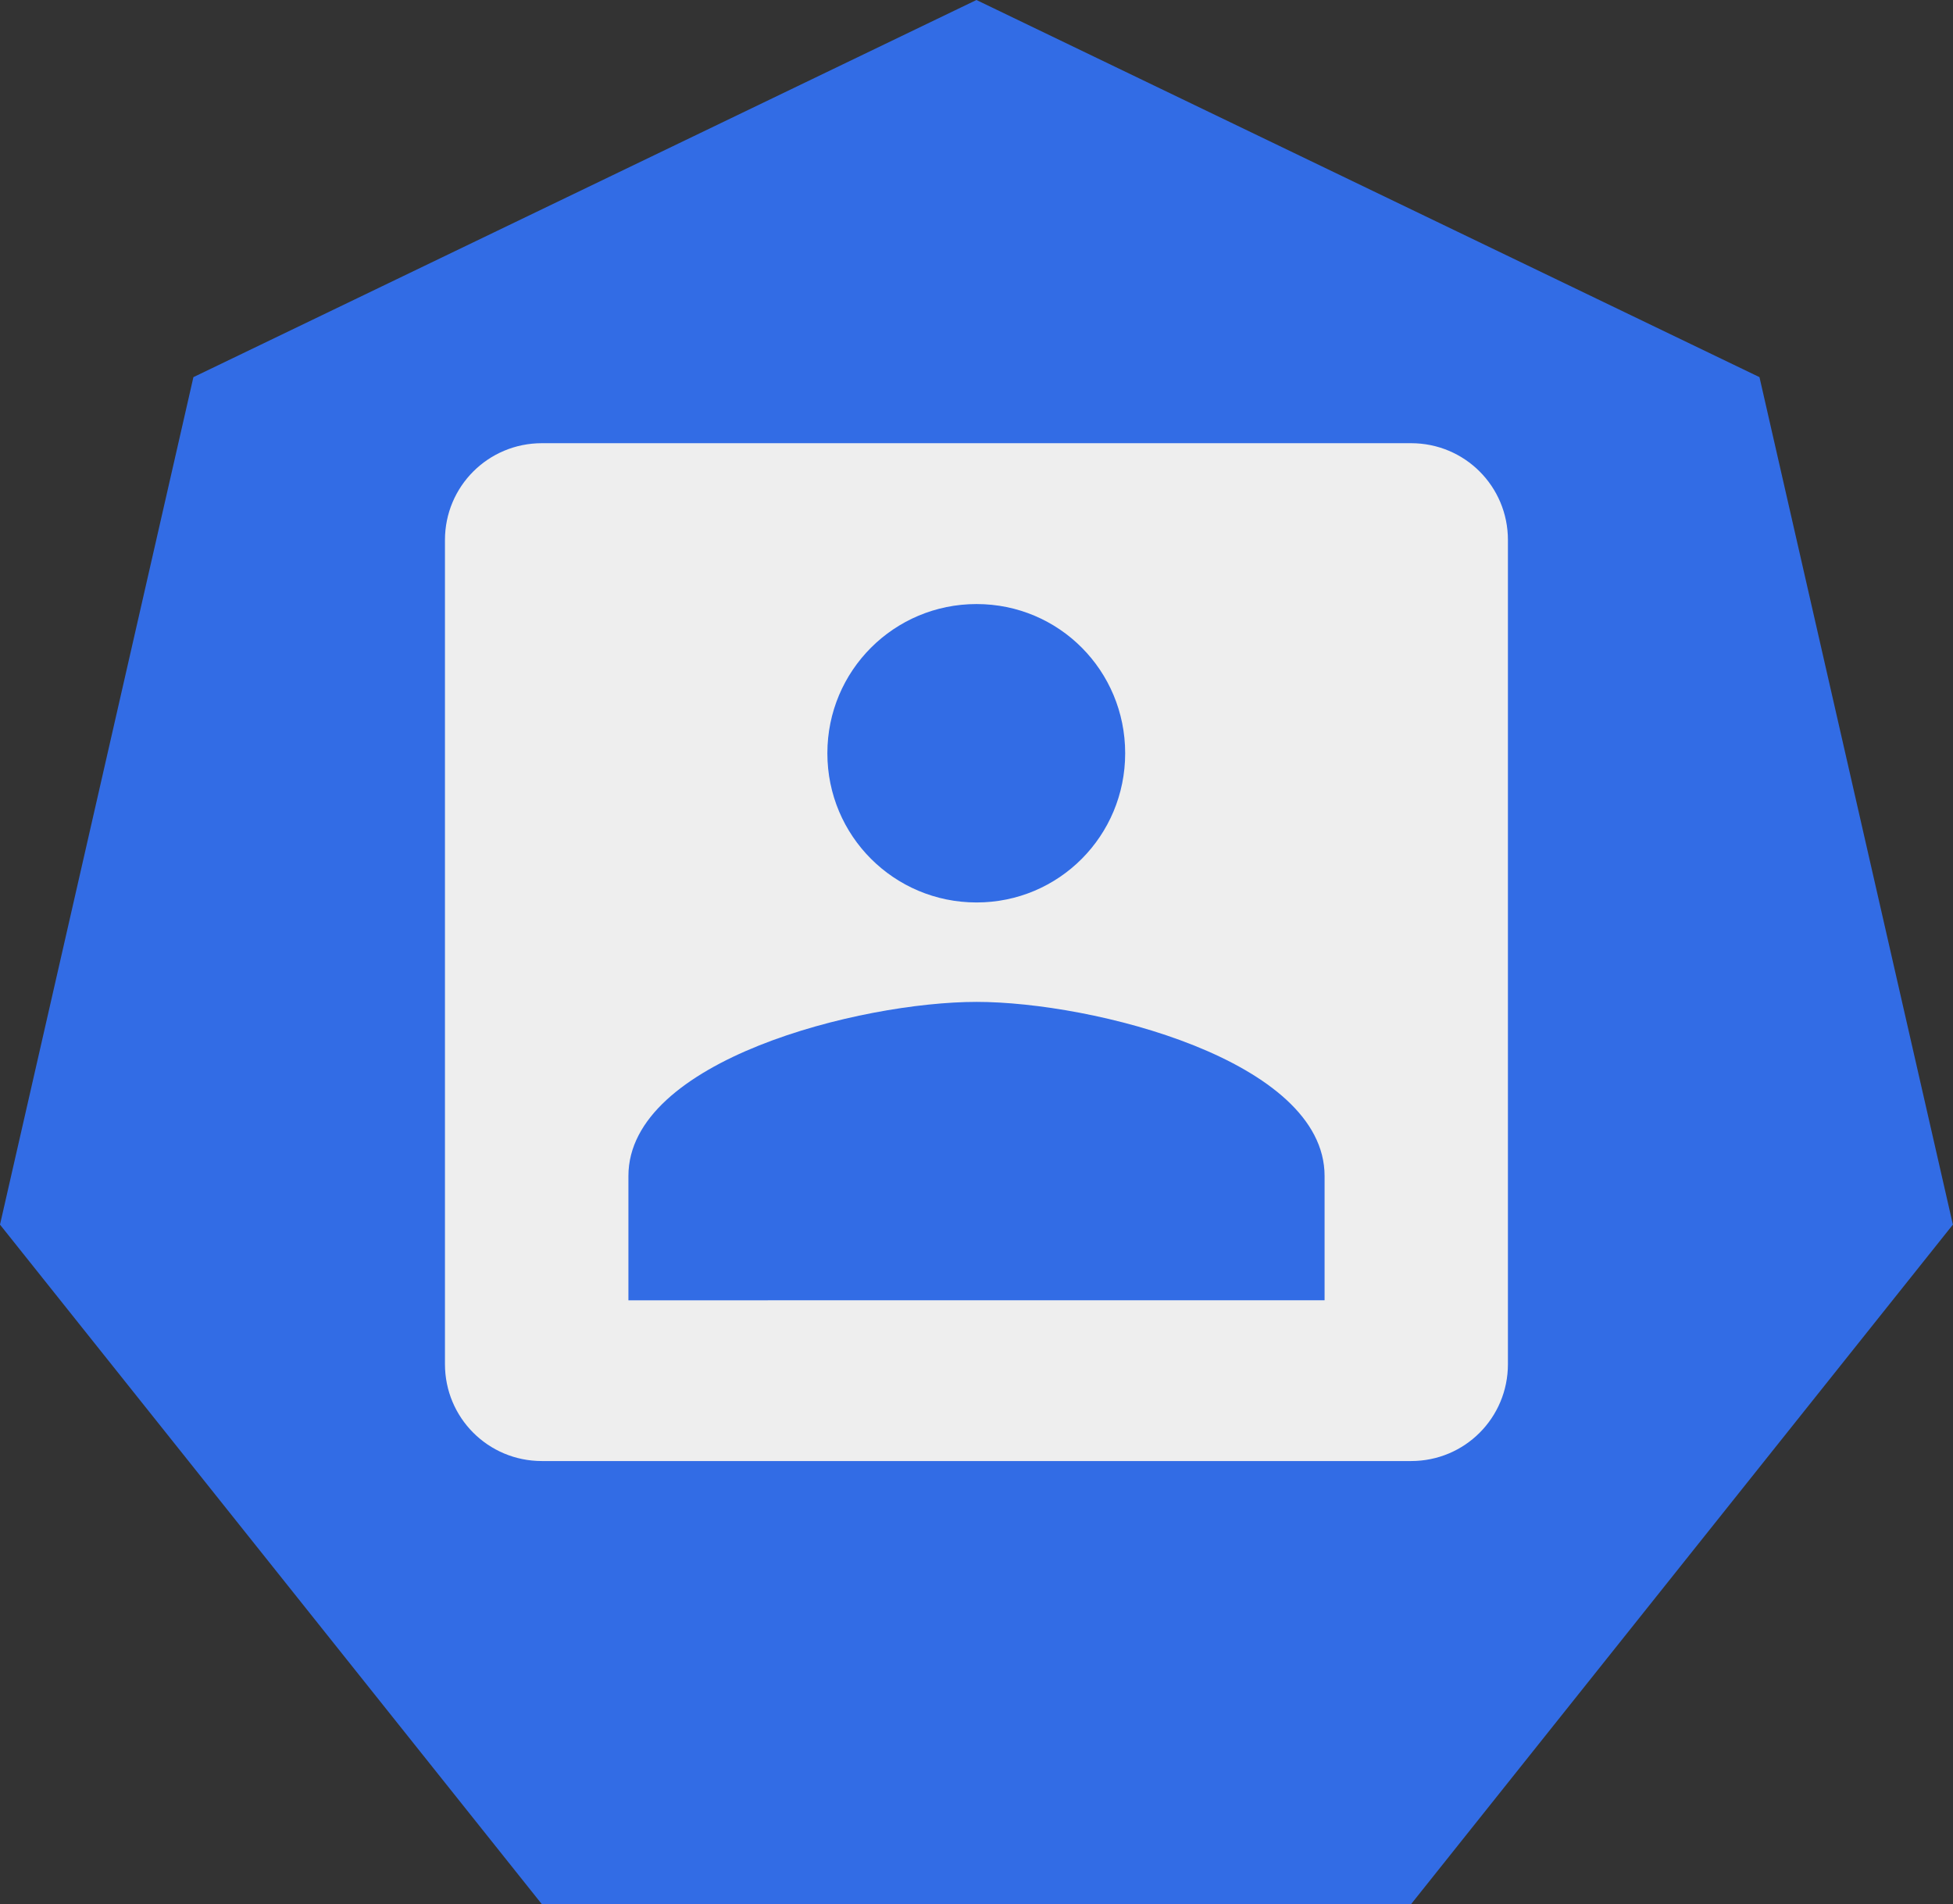
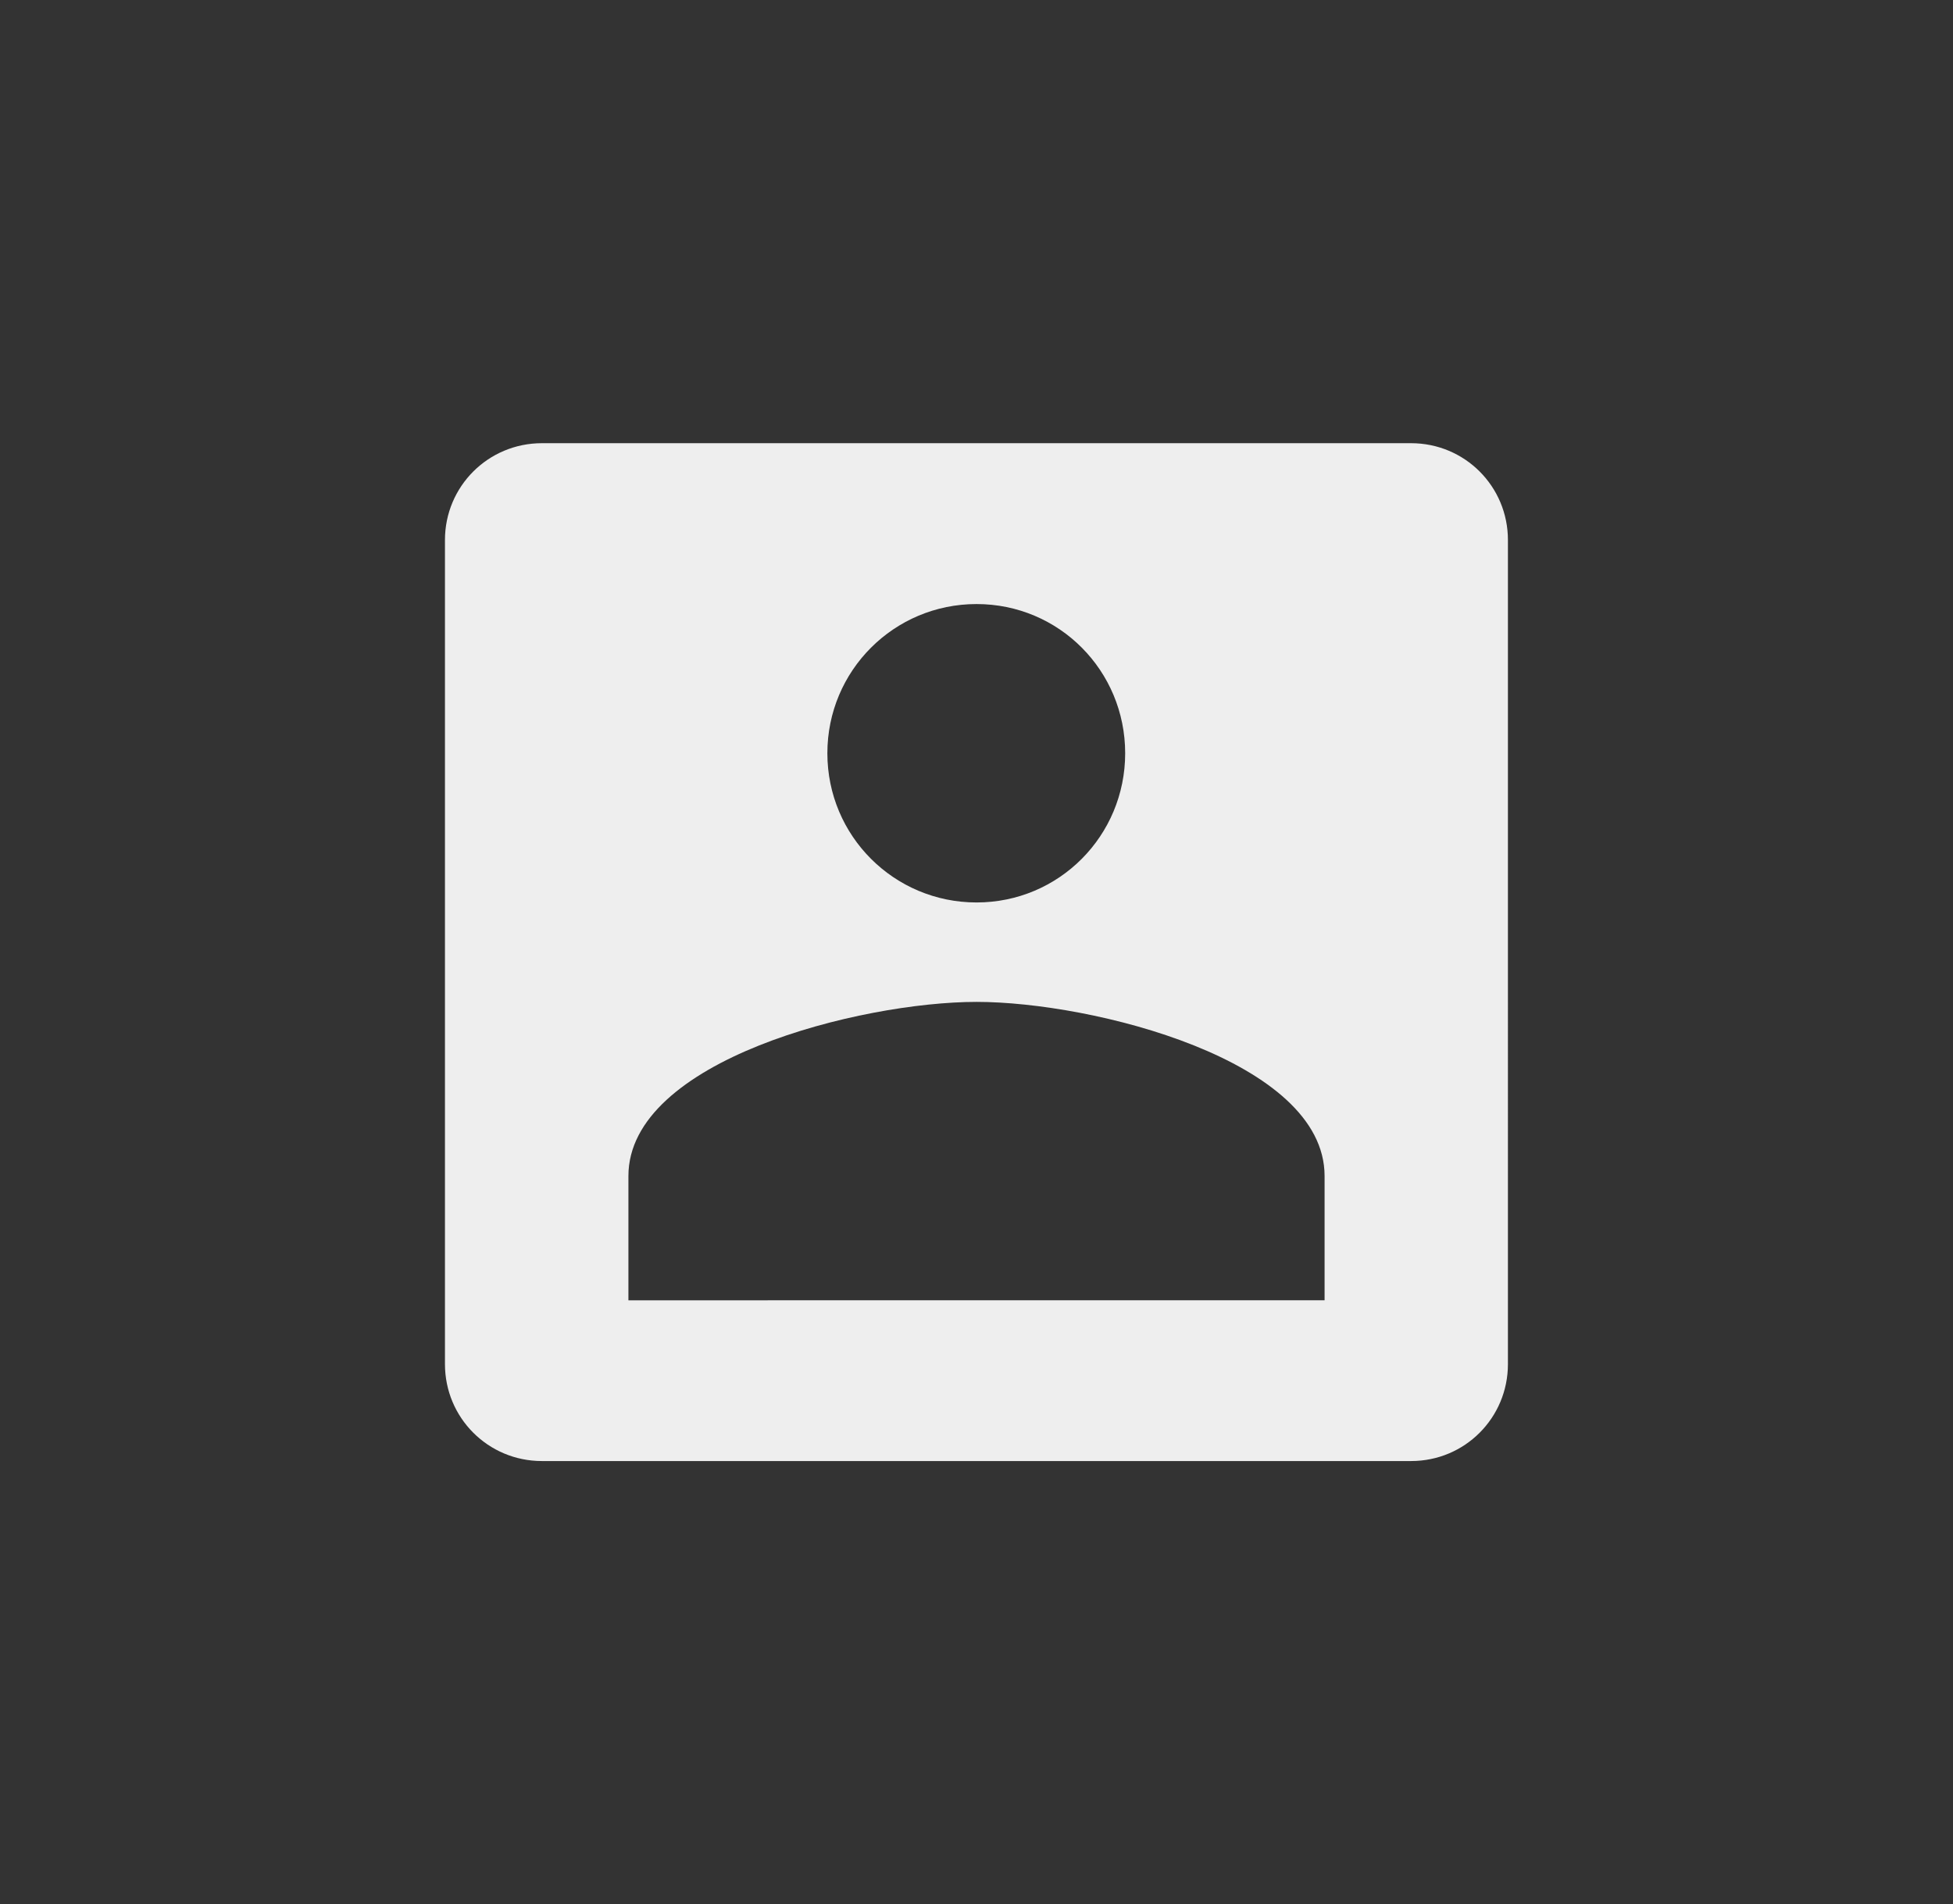
<svg xmlns="http://www.w3.org/2000/svg" xmlns:ns1="http://www.inkscape.org/namespaces/inkscape" xmlns:ns2="http://sodipodi.sourceforge.net/DTD/sodipodi-0.dtd" width="17.267" height="16.833" viewBox="0 0 17.267 16.833" version="1.1" id="svg7107" ns1:version="0.92.2 2405546, 2018-03-11" ns2:docname="user.svg">
  <rect x="0" y="0" width="17.267" height="16.833" fill="#333333" stroke="none" />
  <defs id="defs7101" />
  <ns2:namedview id="base" pagecolor="#ffffff" bordercolor="#666666" borderopacity="1.0" ns1:pageopacity="0.0" ns1:pageshadow="2" ns1:zoom="7.9195959" ns1:cx="-21.506815" ns1:cy="-10.244419" ns1:document-units="mm" ns1:current-layer="layer1" showgrid="false" ns1:window-width="2560" ns1:window-height="1556" ns1:window-x="0" ns1:window-y="0" ns1:window-maximized="1" fit-margin-top="0" fit-margin-left="0" fit-margin-right="0" fit-margin-bottom="0" />
  <g ns1:label="Calque 1" ns1:groupmode="layer" id="layer1" transform="translate(-1.291,-0.645)">
-     <path style="fill:#326ce5;fill-opacity:1;fill-rule:evenodd;stroke:none;stroke-width:0.265;stroke-linecap:square;stroke-miterlimit:10" ns1:connector-curvature="0" d="m 1.291,11.471 1.71,-7.492 6.923,-3.334 6.923,3.334 1.71,7.492 -4.791,6.008 H 6.082 Z" id="path8347" />
    <path style="opacity:1;fill:#eeeeee;fill-opacity:1;fill-rule:nonzero;stroke:none;stroke-width:0.202;stroke-linecap:butt;stroke-linejoin:round;stroke-miterlimit:10;stroke-dasharray:0.403, 0.202;stroke-dashoffset:5.019;stroke-opacity:1" d="m 6.082,4.563 c -0.475,0 -0.857,0.382 -0.857,0.856 v 7.285 c 0,0.475 0.382,0.857 0.857,0.857 h 7.685 c 0.475,0 0.856,-0.382 0.856,-0.857 V 5.419 c 0,-0.475 -0.382,-0.856 -0.856,-0.856 z m 3.843,1.422 c 0.73,0 1.314,0.589 1.314,1.319 0,0.73 -0.585,1.319 -1.314,1.319 -0.73,1e-6 -1.319,-0.589 -1.319,-1.319 0,-0.73 0.589,-1.319 1.319,-1.319 z m 0,3.517 c 1.024,-2e-6 3.077,0.514 3.077,1.539 v 1.099 H 6.847 v -1.099 c 0,-1.024 2.053,-1.539 3.078,-1.539 z" id="rect8339" ns1:connector-curvature="0" />
  </g>
</svg>